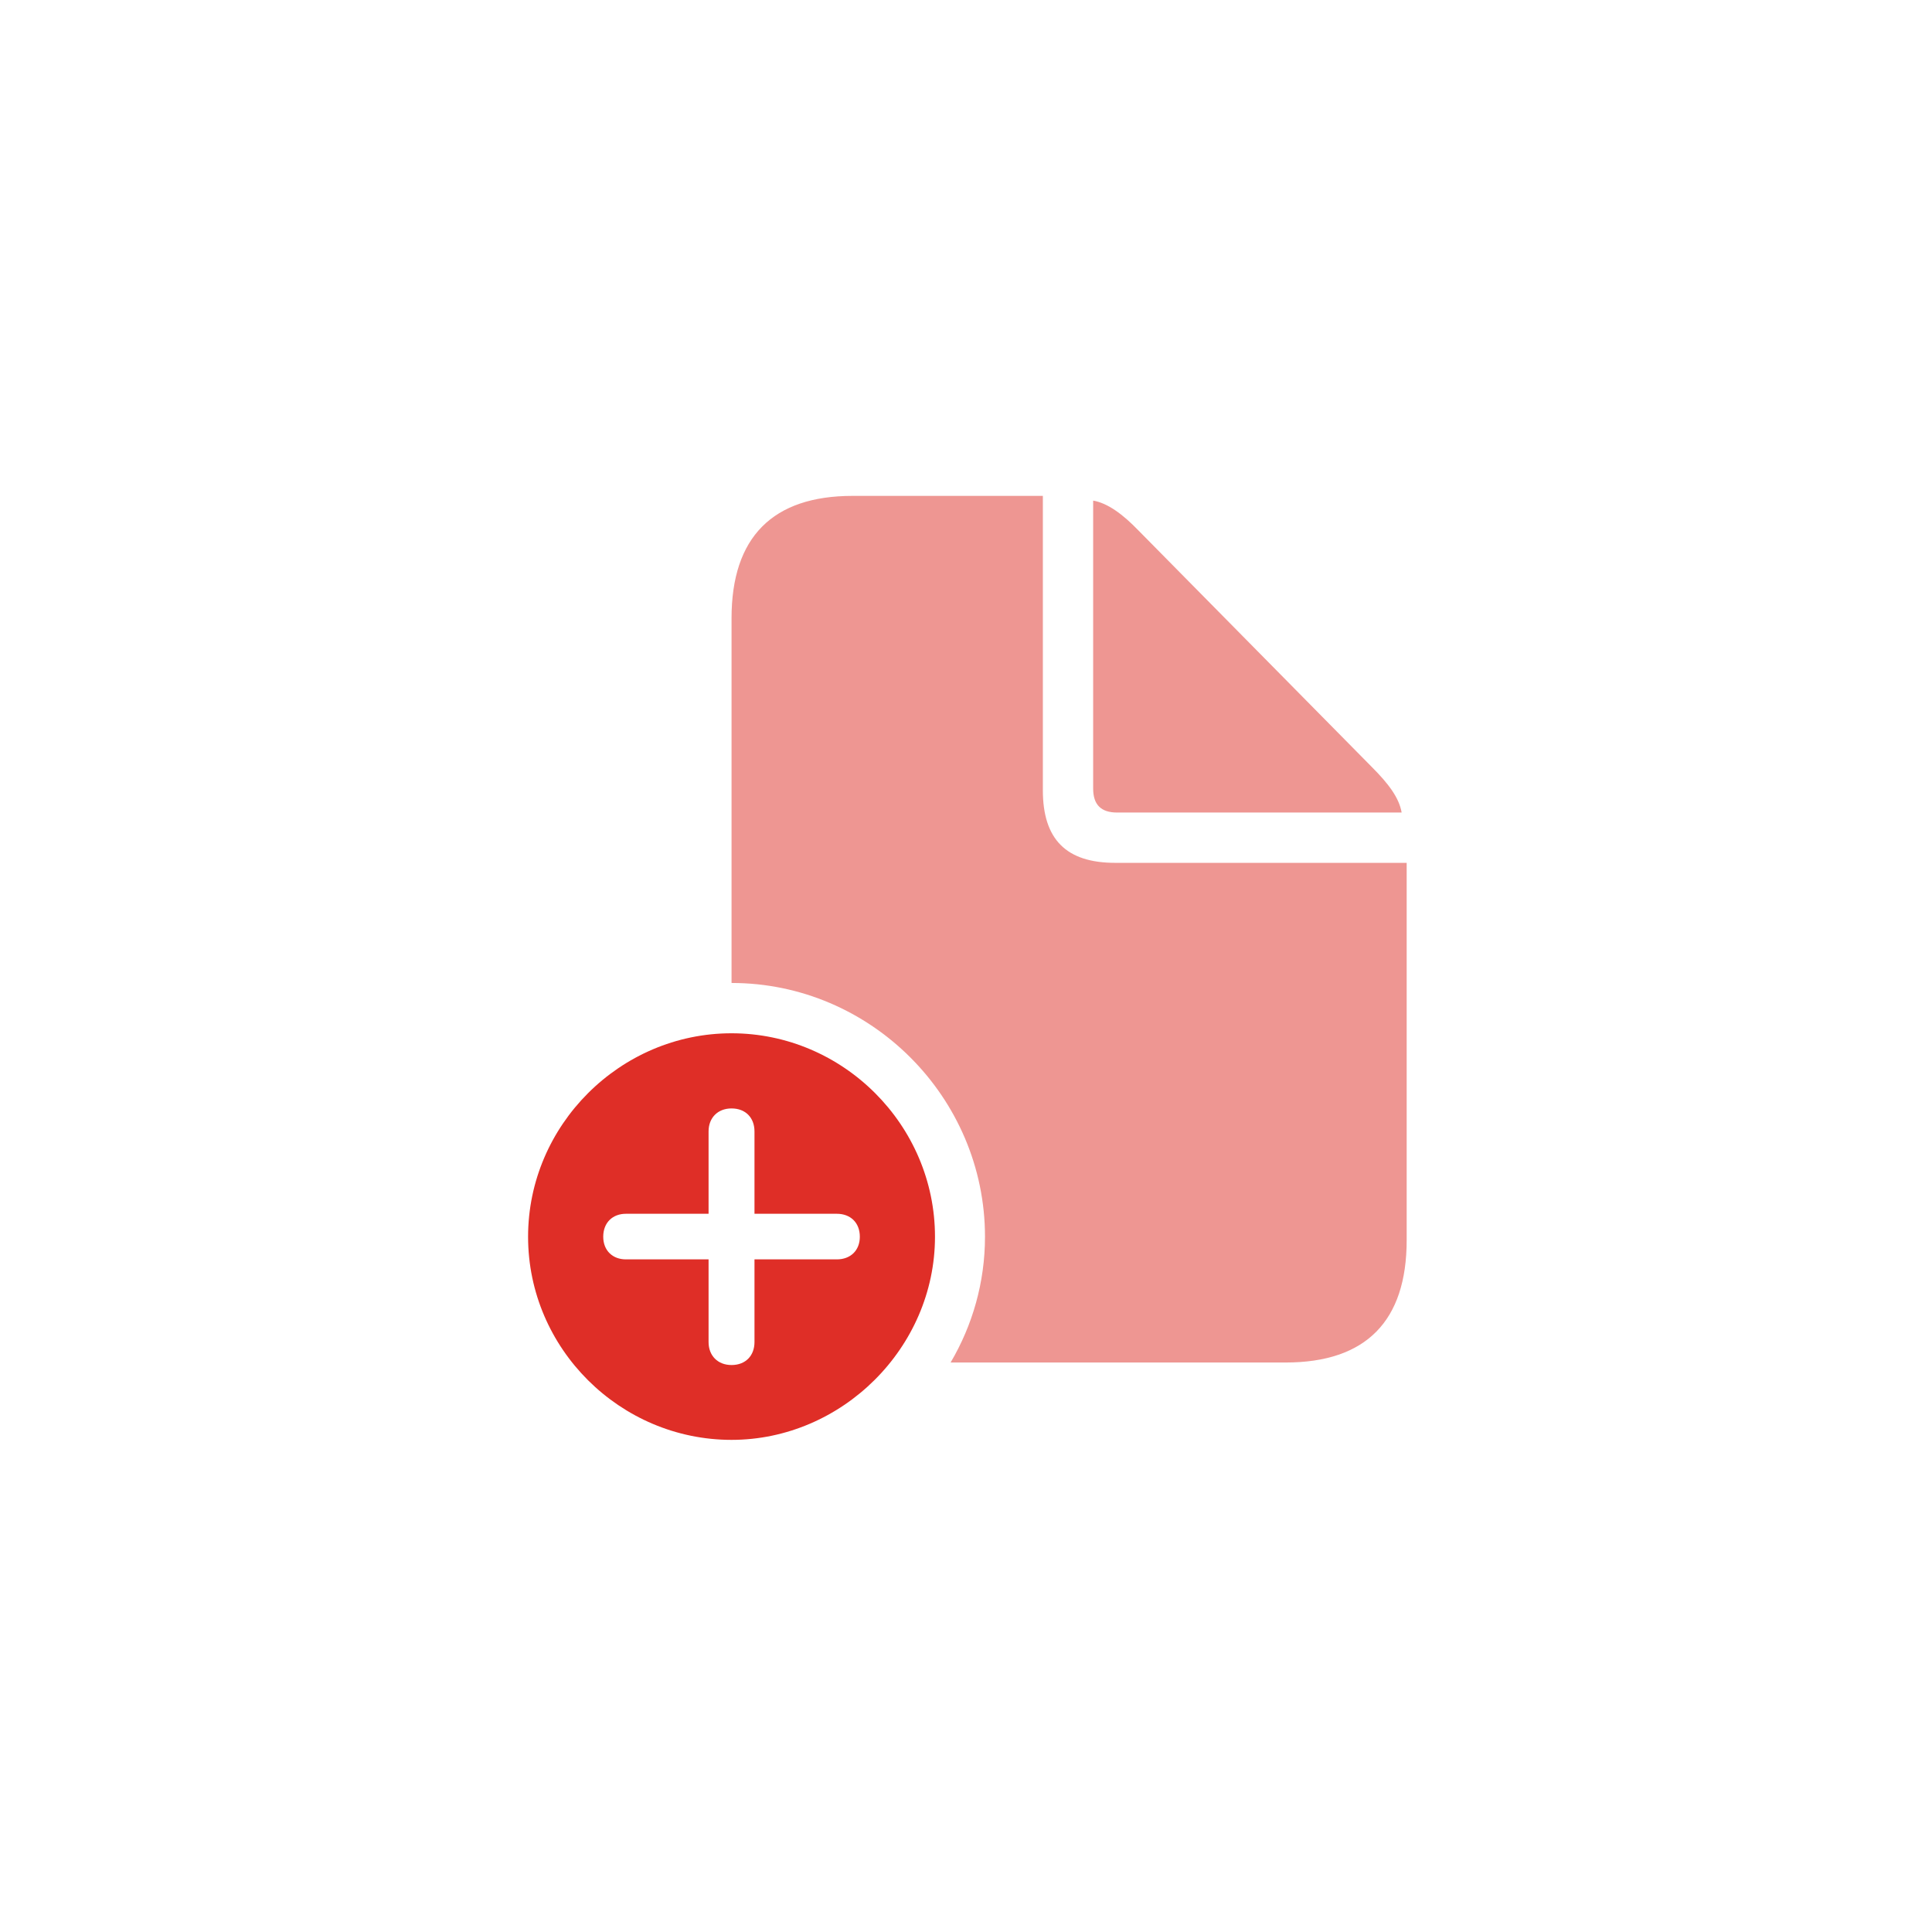
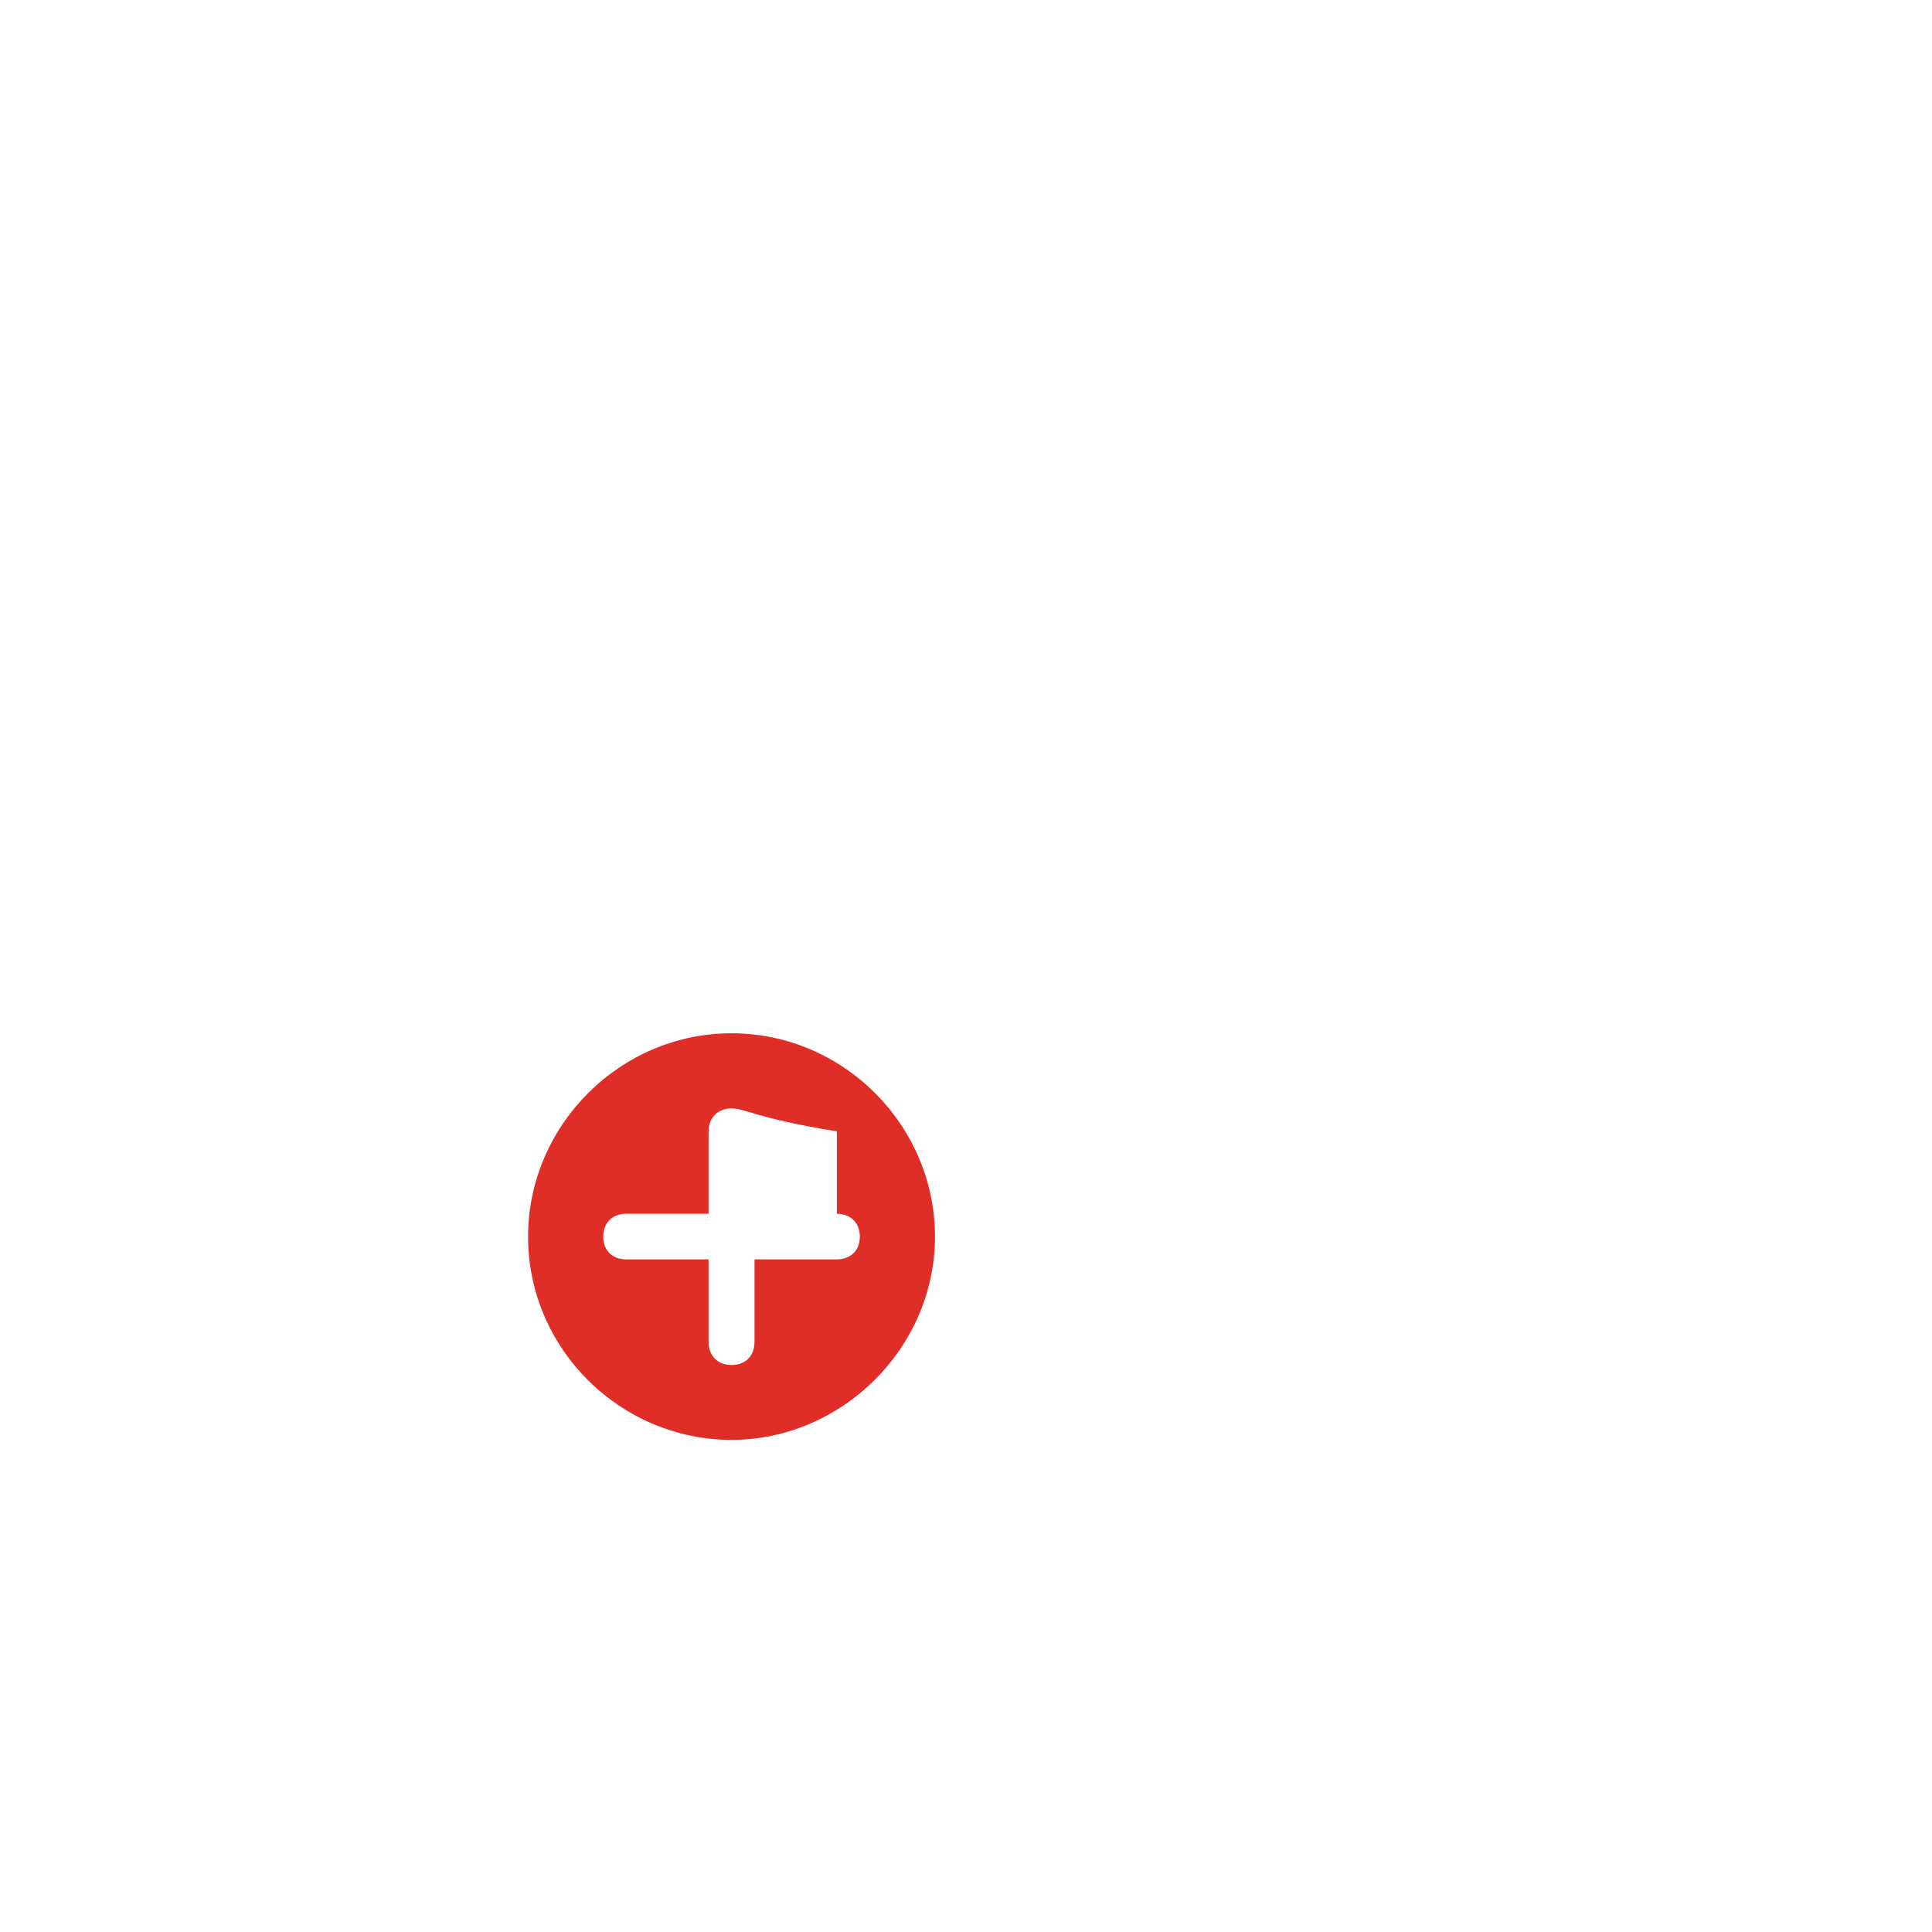
<svg xmlns="http://www.w3.org/2000/svg" width="300" height="300" viewBox="0 0 300 300" fill="none">
-   <path d="M161.934 122.703C161.934 130.32 165.547 133.982 173.164 133.982H218.427V192.576C218.427 205.125 212.129 211.57 199.629 211.57H147.608C151.009 205.805 152.949 199.118 152.949 192.039C152.949 170.408 135.225 152.635 113.594 152.635V95.994C113.594 83.397 119.99 77 132.393 77H161.934V122.703ZM176.826 82.42L213.008 119.09C215.595 121.678 217.256 123.875 217.646 126.17H173.457C170.967 126.17 169.746 124.949 169.746 122.459V77.733C171.992 78.123 174.336 79.832 176.826 82.42Z" fill="#DF2E27" fill-opacity="0.5" />
-   <path d="M145.184 192.039C145.184 209.275 130.73 223.582 113.592 223.582C96.307 223.582 82 209.422 82 192.039C82 174.705 96.307 160.447 113.592 160.447C130.926 160.447 145.184 174.705 145.184 192.039ZM110.027 175.682V188.475H97.186C95.135 188.475 93.67 189.842 93.67 192.039C93.67 194.188 95.135 195.555 97.186 195.555H110.027V208.397C110.027 210.496 111.443 211.961 113.592 211.961C115.789 211.961 117.156 210.496 117.156 208.397V195.555H129.949C132.049 195.555 133.514 194.188 133.514 192.039C133.514 189.842 132.049 188.475 129.949 188.475H117.156V175.682C117.156 173.582 115.789 172.117 113.592 172.117C111.443 172.117 110.027 173.582 110.027 175.682Z" fill="#DF2E27" />
+   <path d="M145.184 192.039C145.184 209.275 130.73 223.582 113.592 223.582C96.307 223.582 82 209.422 82 192.039C82 174.705 96.307 160.447 113.592 160.447C130.926 160.447 145.184 174.705 145.184 192.039ZM110.027 175.682V188.475H97.186C95.135 188.475 93.67 189.842 93.67 192.039C93.67 194.188 95.135 195.555 97.186 195.555H110.027V208.397C110.027 210.496 111.443 211.961 113.592 211.961C115.789 211.961 117.156 210.496 117.156 208.397V195.555H129.949C132.049 195.555 133.514 194.188 133.514 192.039C133.514 189.842 132.049 188.475 129.949 188.475V175.682C117.156 173.582 115.789 172.117 113.592 172.117C111.443 172.117 110.027 173.582 110.027 175.682Z" fill="#DF2E27" />
</svg>